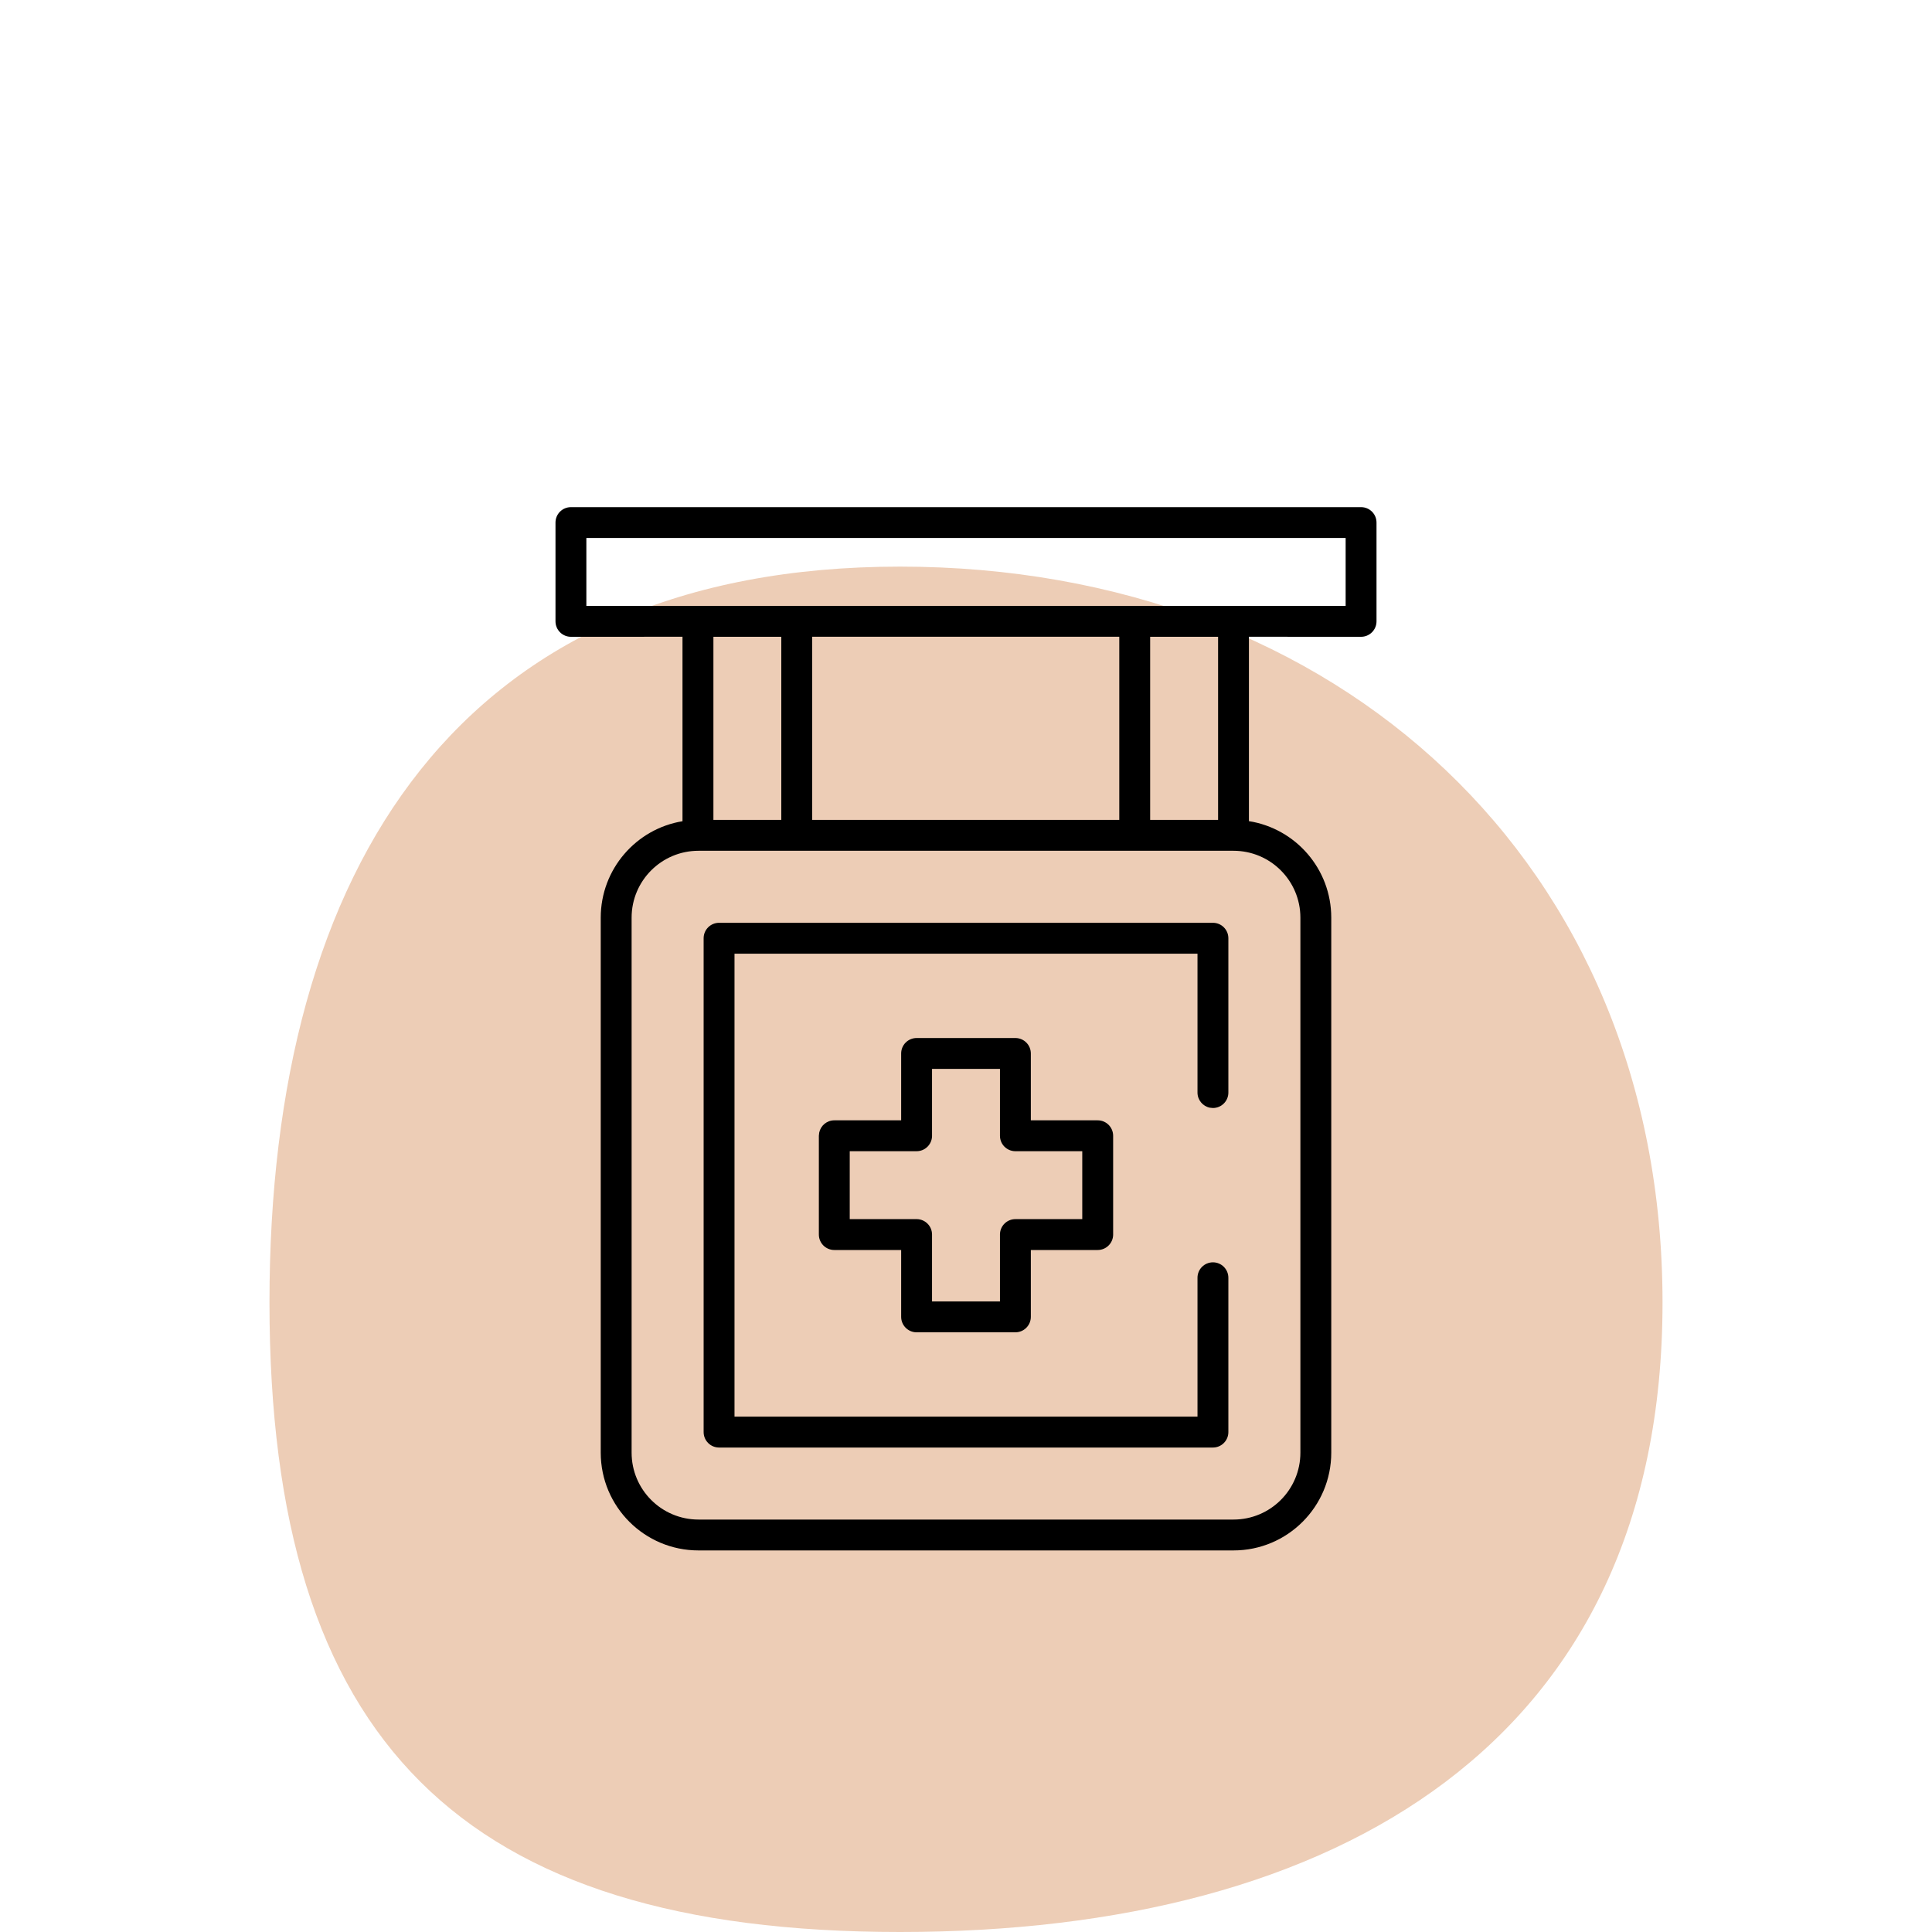
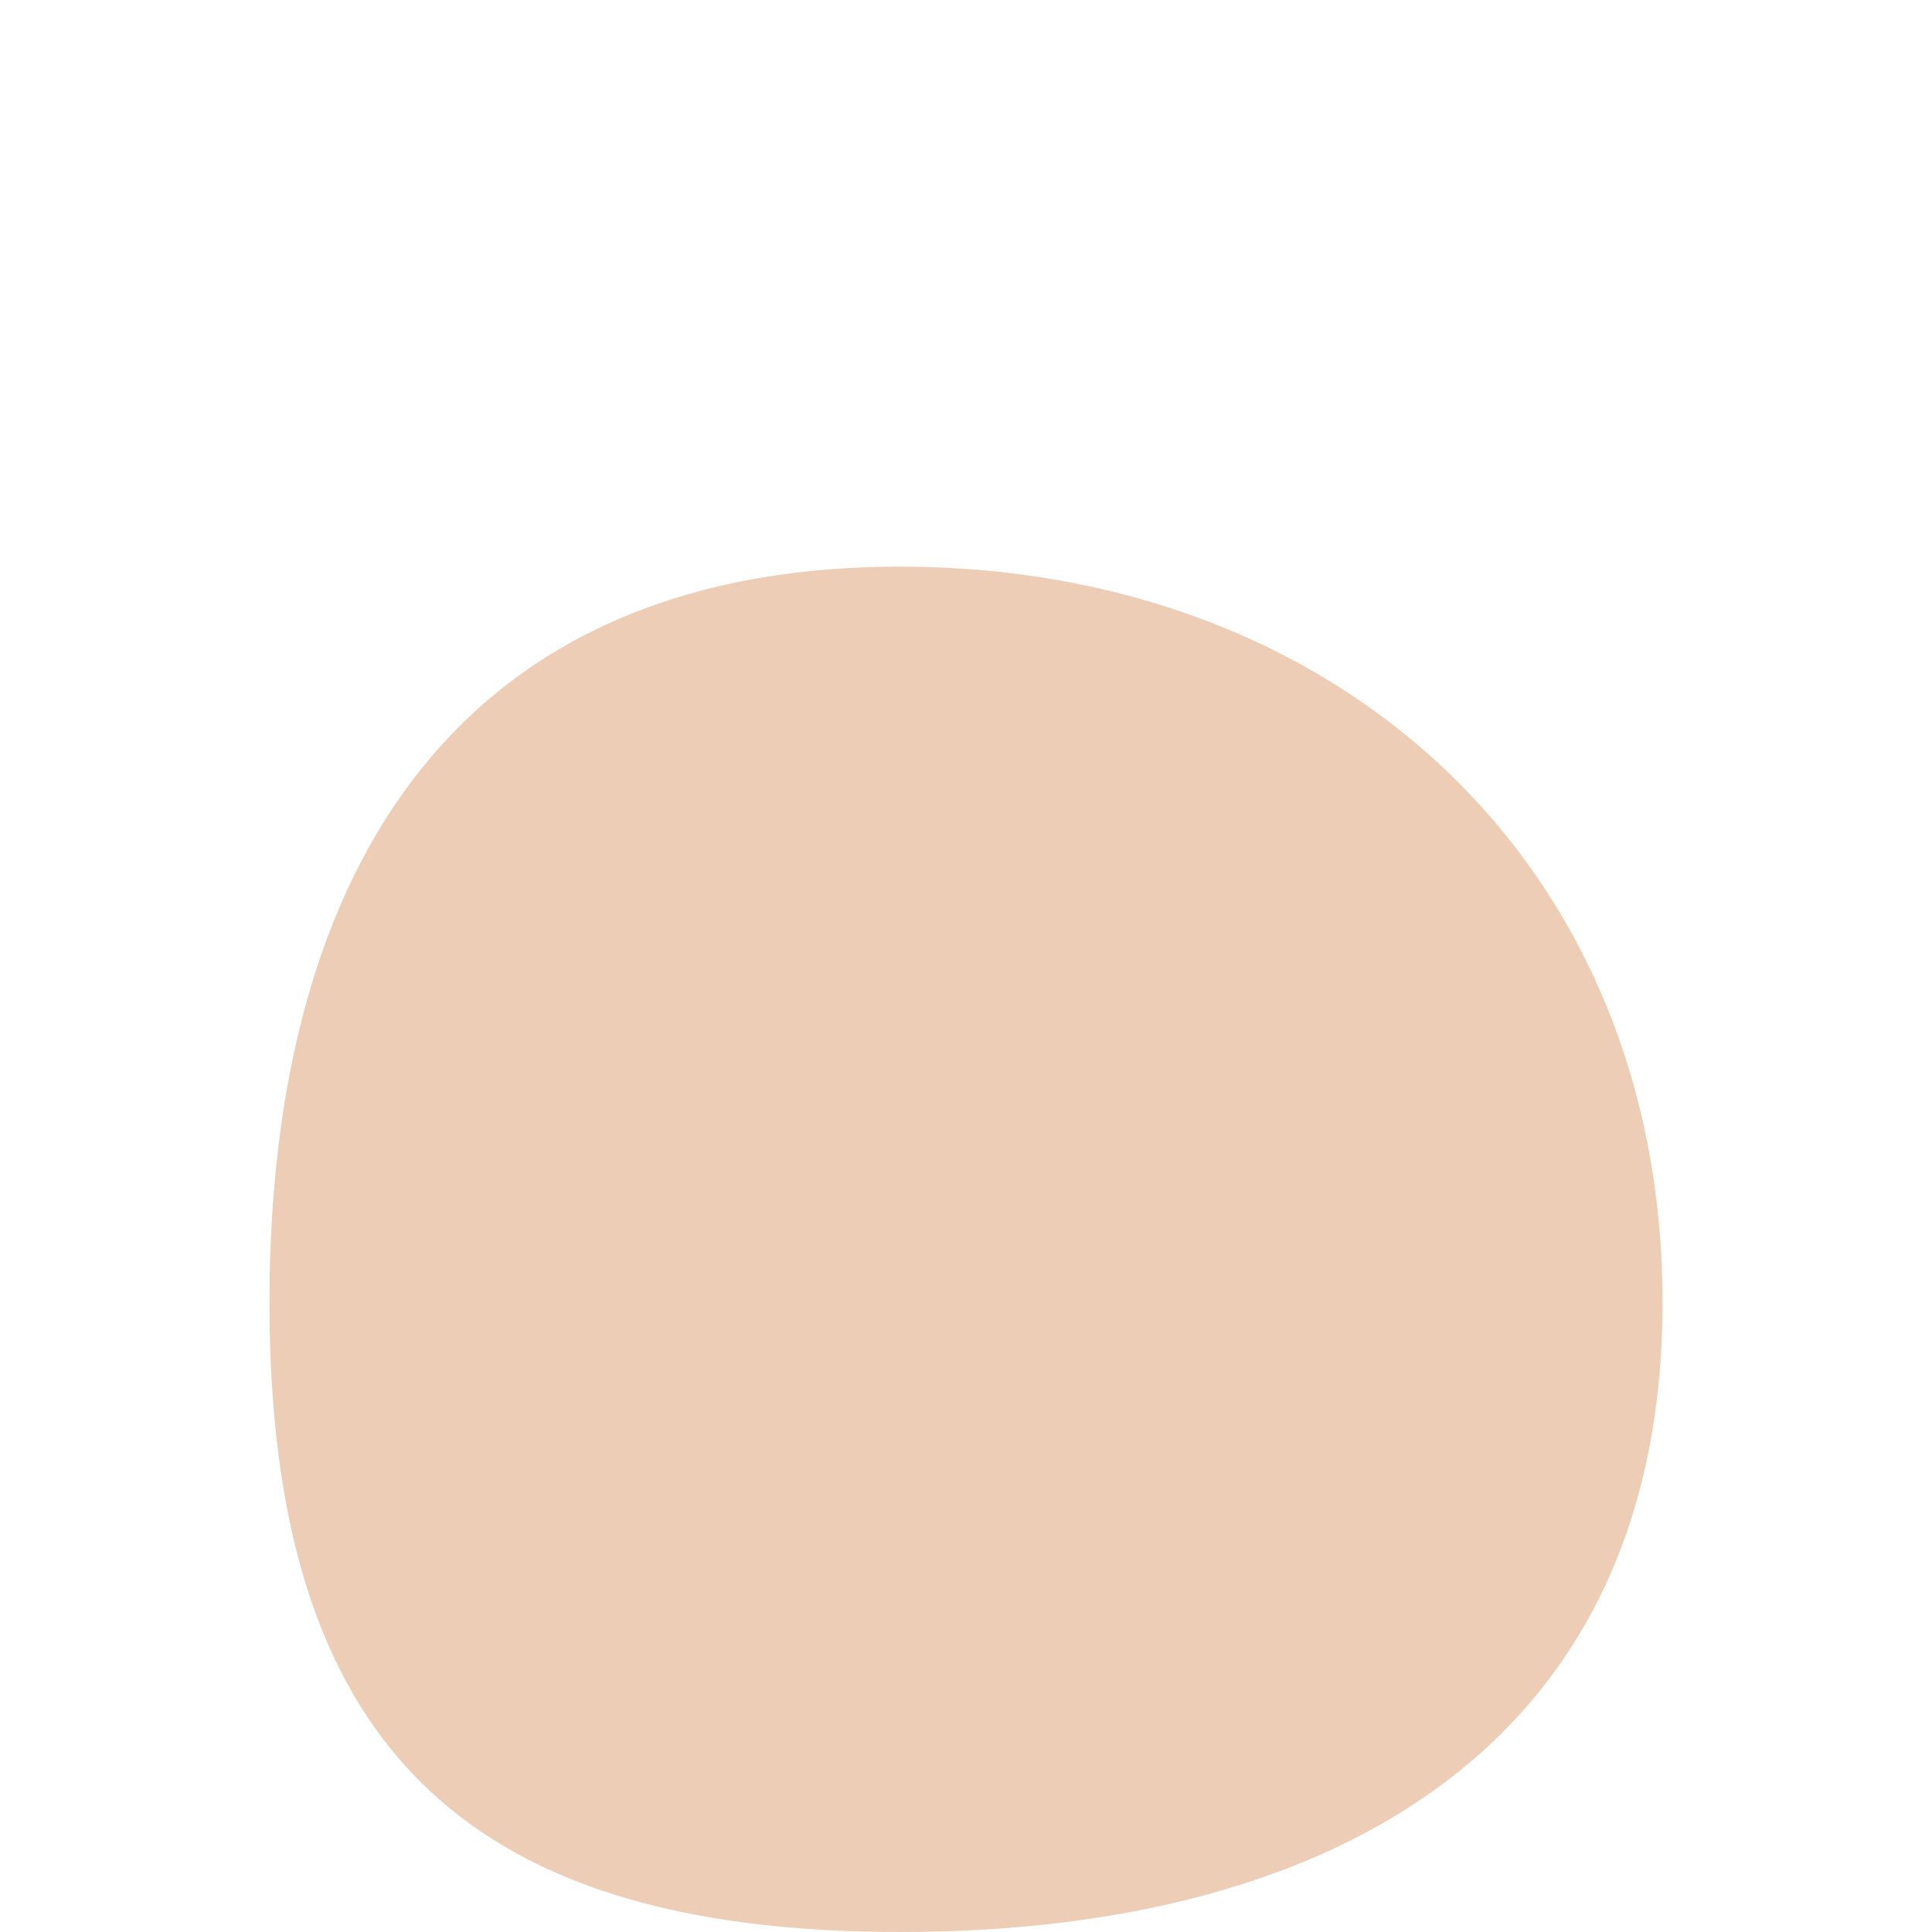
<svg xmlns="http://www.w3.org/2000/svg" width="50px" height="50px" viewBox="0 0 50 50" version="1.1">
  <title>pharmacie-partenaire@2x</title>
  <g id="pharmacie-partenaire" stroke="none" stroke-width="1" fill="none" fill-rule="evenodd">
    <path d="M23.293,50 C34.643,50 43.026,45.058 43.026,33.709 C43.026,22.359 34.643,14.664 23.293,14.664 C11.943,14.664 6.974,22.359 6.974,33.709 C6.974,45.058 11.943,50 23.293,50 Z" id="Oval-Copy" fill="#EDCDB6" />
-     <path d="M14.376,16.08 C14.376,16.301 14.555,16.48 14.775,16.48 L17.663,16.479 L17.663,21.253 C16.463,21.45 15.547,22.493 15.547,23.749 L15.547,37.595 C15.547,38.992 16.68,40.125 18.077,40.125 L31.923,40.125 C33.32,40.125 34.453,38.992 34.453,37.595 L34.453,23.749 C34.453,22.488 33.53,21.442 32.322,21.251 L32.322,16.479 L35.225,16.48 C35.445,16.48 35.624,16.301 35.624,16.08 L35.624,13.524 C35.624,13.303 35.445,13.125 35.225,13.125 L14.775,13.125 C14.555,13.125 14.376,13.303 14.376,13.524 L14.376,16.08 Z M15.175,15.681 L15.175,13.923 L34.825,13.923 L34.825,15.681 L15.175,15.681 Z M16.346,37.595 L16.346,23.749 C16.346,22.793 17.121,22.018 18.077,22.018 L31.923,22.018 C32.879,22.018 33.654,22.793 33.654,23.749 L33.654,37.595 C33.654,38.551 32.879,39.326 31.923,39.326 L18.077,39.326 C17.121,39.326 16.346,38.551 16.346,37.595 Z M18.21,37.063 C18.21,37.283 18.389,37.462 18.609,37.462 L31.391,37.462 C31.611,37.462 31.79,37.283 31.79,37.063 L31.79,33.068 C31.79,32.848 31.611,32.669 31.391,32.669 C31.17,32.669 30.991,32.848 30.991,33.068 L30.991,36.663 L19.009,36.663 L19.009,24.681 L30.991,24.681 L30.991,28.276 C30.991,28.468 31.128,28.629 31.309,28.667 L31.391,28.675 C31.611,28.675 31.79,28.496 31.79,28.276 L31.79,24.281 C31.79,24.061 31.611,23.882 31.391,23.882 L18.609,23.882 C18.389,23.882 18.21,24.061 18.21,24.281 L18.21,37.063 Z M29.766,21.219 L29.766,16.48 L31.524,16.48 L31.524,21.219 L29.766,21.219 Z M28.967,21.219 L21.019,21.219 L21.019,16.479 L28.967,16.479 L28.967,21.219 Z M21.192,31.95 C21.192,32.171 21.371,32.35 21.592,32.35 L23.322,32.35 L23.322,34.08 C23.322,34.297 23.495,34.474 23.711,34.48 L26.278,34.48 C26.499,34.48 26.678,34.301 26.678,34.08 L26.678,32.35 L28.408,32.35 C28.625,32.35 28.802,32.177 28.808,31.961 L28.808,29.394 C28.808,29.173 28.629,28.994 28.408,28.994 L26.678,28.994 L26.678,27.264 C26.678,27.047 26.505,26.87 26.289,26.864 L23.722,26.864 C23.501,26.864 23.322,27.043 23.322,27.264 L23.322,28.994 L21.592,28.994 C21.399,28.994 21.238,29.131 21.201,29.313 L21.192,29.394 L21.192,31.95 Z M21.991,31.551 L21.991,29.793 L23.722,29.793 C23.939,29.793 24.115,29.62 24.121,29.405 L24.121,27.663 L25.879,27.663 L25.879,29.394 C25.879,29.611 26.052,29.787 26.267,29.793 L28.009,29.793 L28.009,31.551 L26.278,31.551 C26.061,31.551 25.885,31.724 25.879,31.939 L25.879,33.681 L24.121,33.681 L24.121,31.95 C24.121,31.733 23.948,31.557 23.733,31.551 L21.991,31.551 Z M18.463,21.219 L18.463,16.48 L20.22,16.48 L20.22,21.219 L18.463,21.219 Z" id="Shape" fill="#000000" fill-rule="nonzero" />
  </g>
</svg>